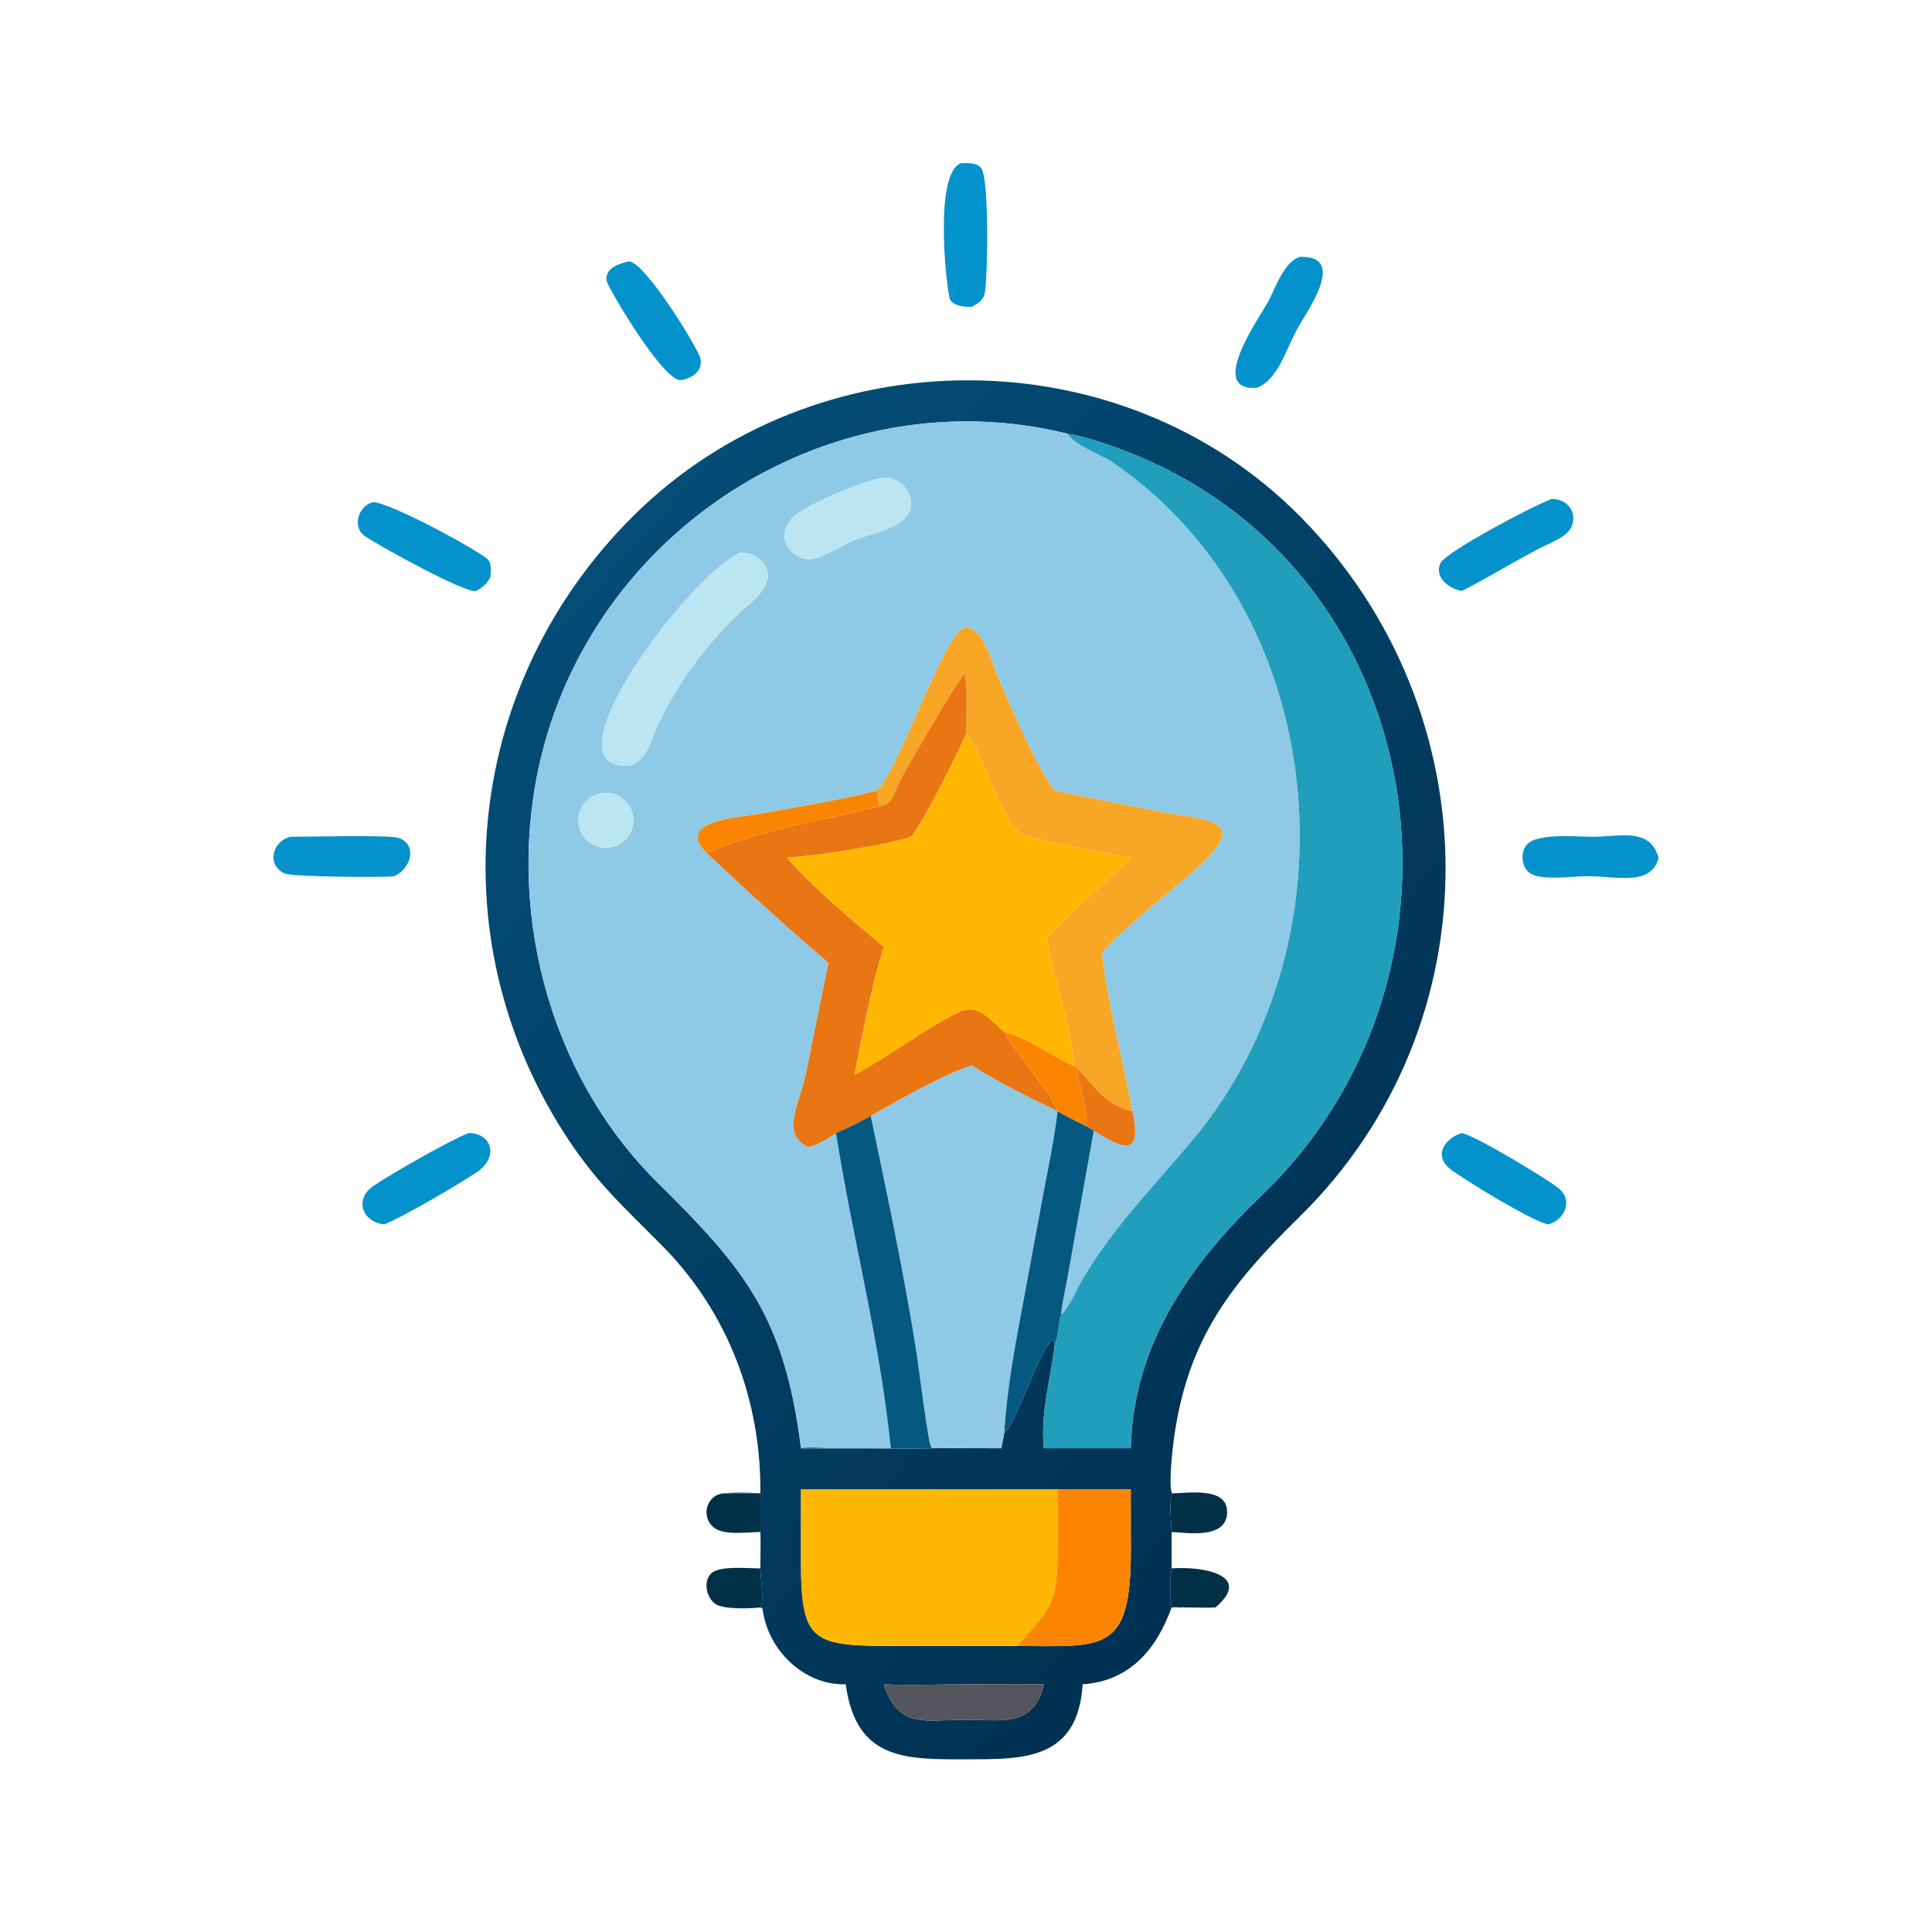
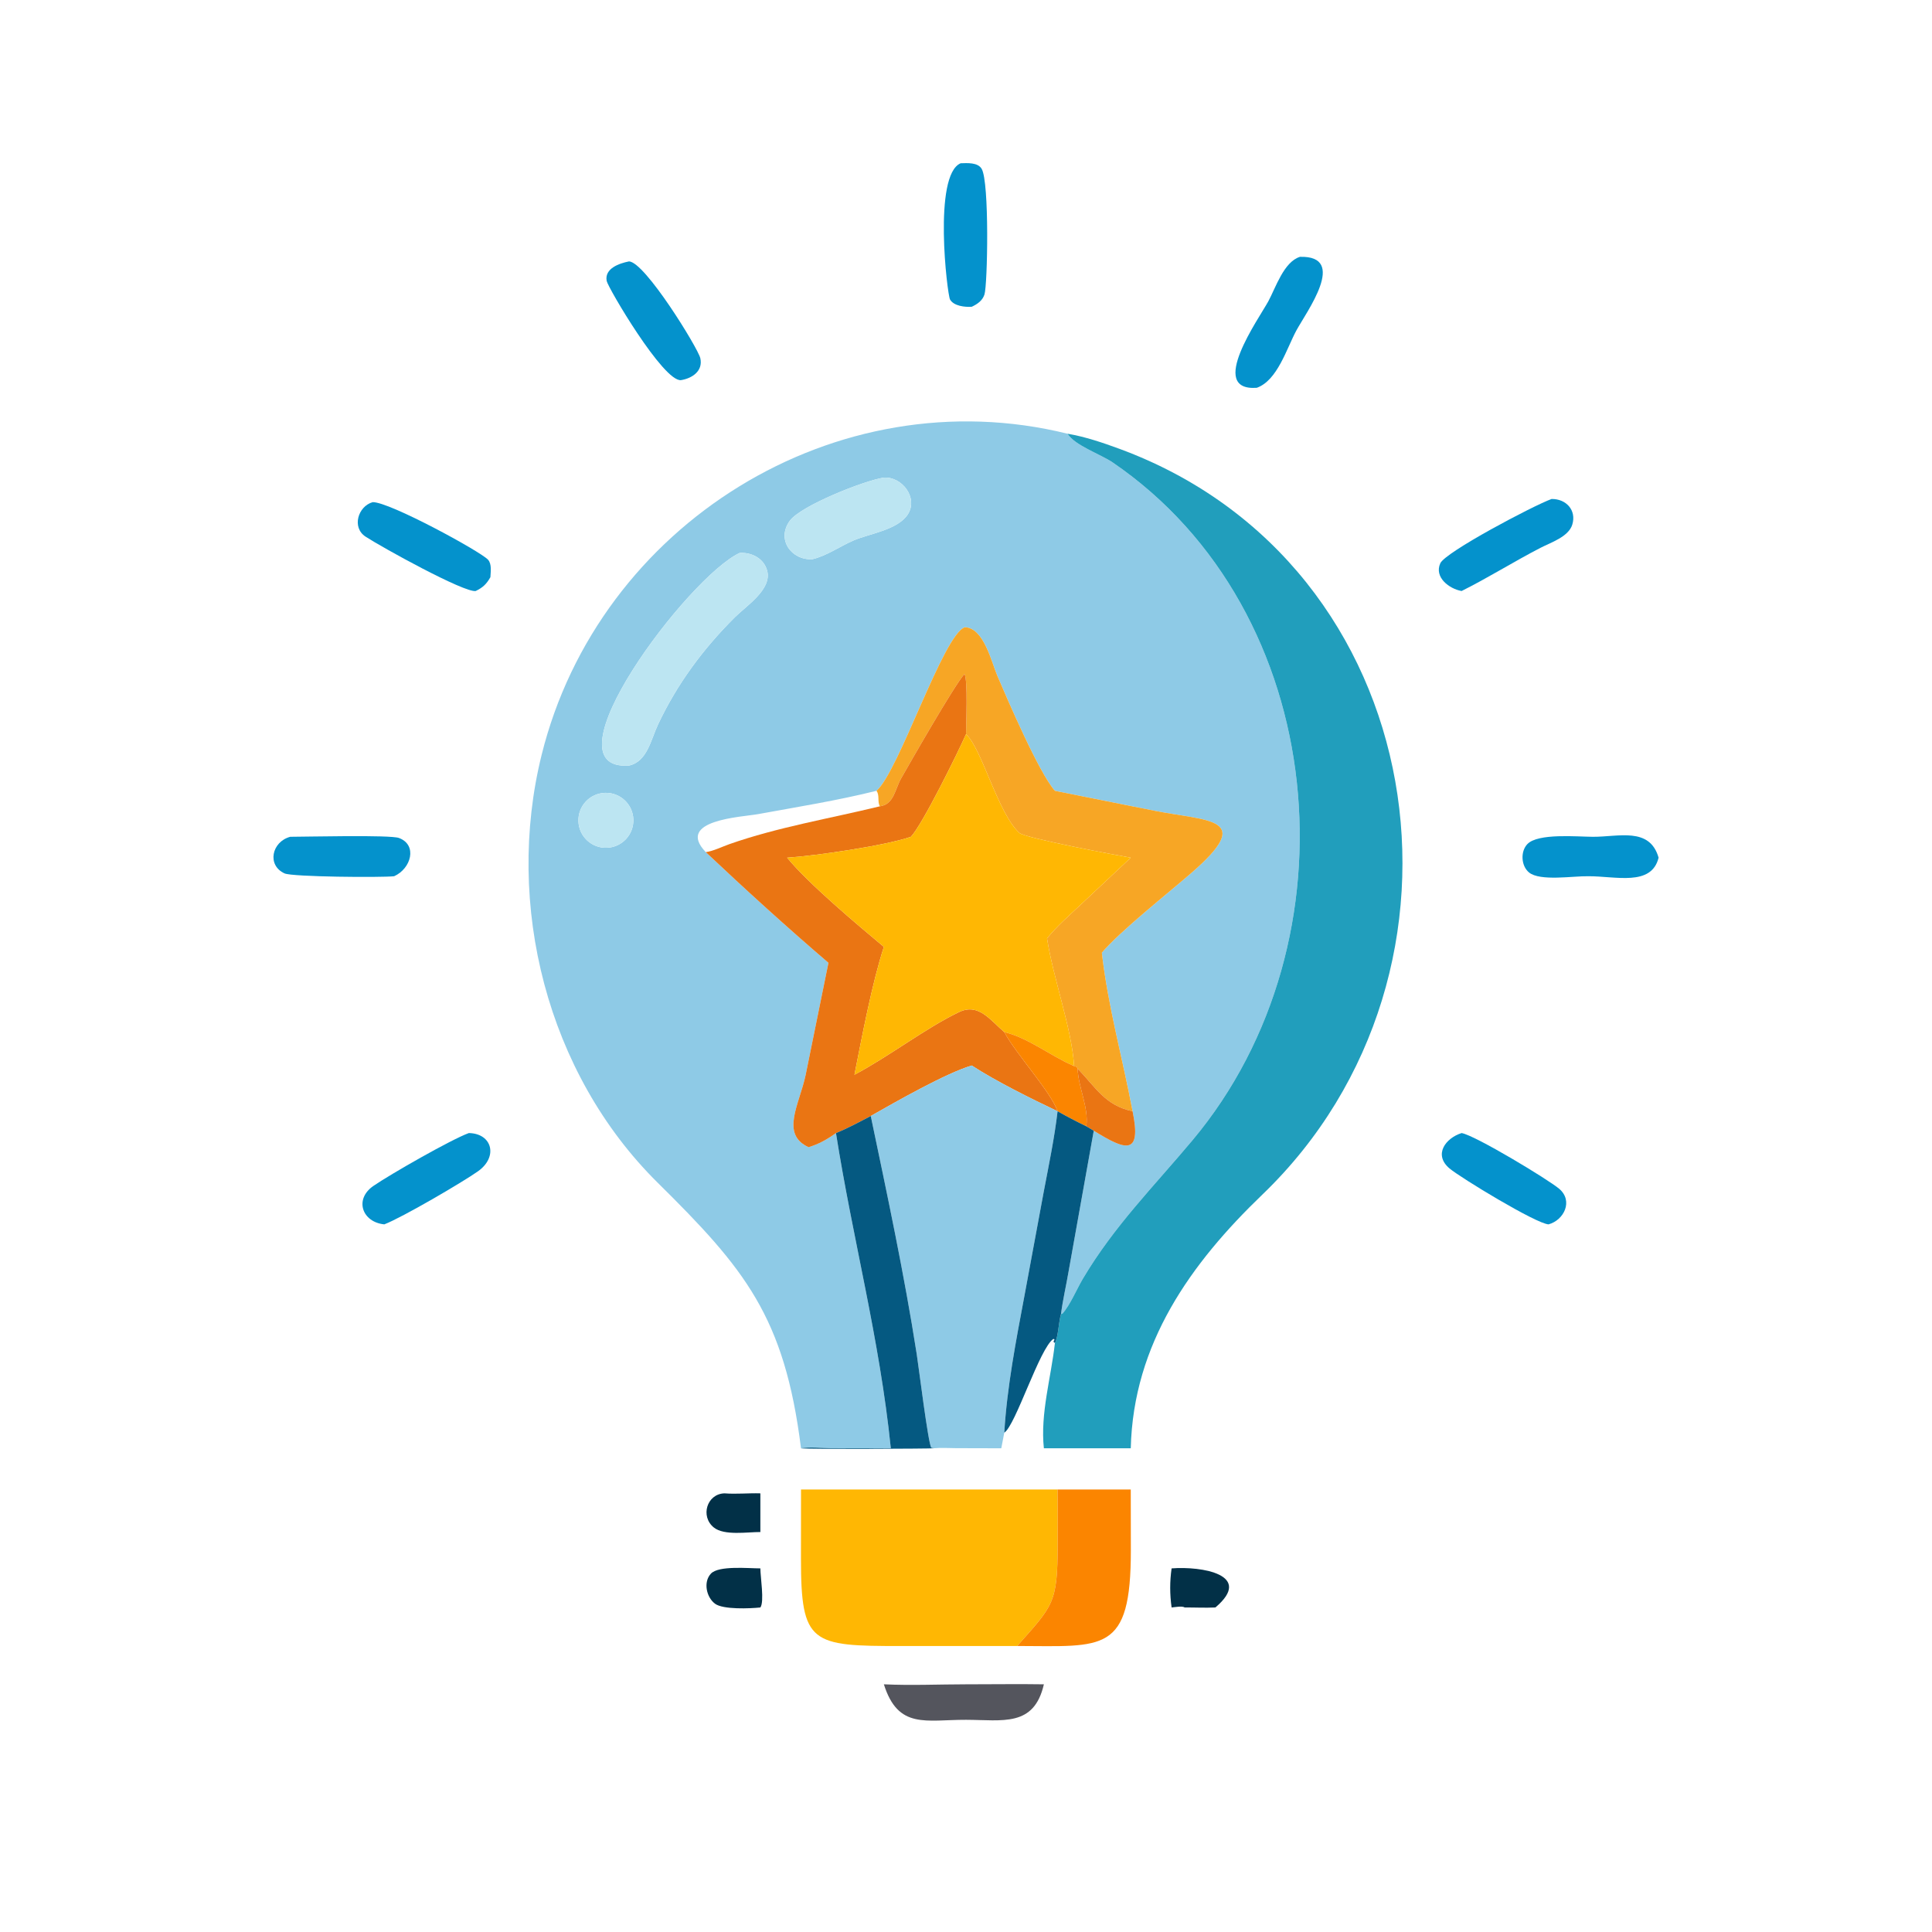
<svg xmlns="http://www.w3.org/2000/svg" width="1024" height="1024">
  <path fill="#0492CC" transform="scale(2 2)" d="M257.528 81.294C255.712 81.428 252.754 81.106 251.768 79.37C251.035 78.078 247.204 46.359 254.585 43.264C256.308 43.218 259.121 42.989 260.154 44.747C262.234 48.289 261.72 75.514 260.891 78.05C260.356 79.687 259.01 80.594 257.528 81.294Z" />
  <path fill="#0492CC" transform="scale(2 2)" d="M333.051 102.772C319.828 103.71 333.662 84.385 336.136 79.811C338.072 76.231 340.228 69.388 344.5 68.065C357.331 67.711 346.186 82.689 343.533 87.614C340.967 92.379 338.515 100.861 333.051 102.772Z" />
  <path fill="#0492CC" transform="scale(2 2)" d="M180.475 100.74C175.801 101.242 161.085 76.186 160.771 74.438C160.17 71.097 164.197 69.777 166.661 69.282C170.819 69.227 185.001 92.296 185.592 94.925C186.356 98.319 183.435 100.263 180.475 100.74Z" />
  <defs>
    <linearGradient id="gradient_0" gradientUnits="userSpaceOnUse" x1="365.422" y1="367.685" x2="140.456" y2="167.704">
      <stop offset="0" stop-color="#013152" />
      <stop offset="1" stop-color="#044D76" />
    </linearGradient>
  </defs>
-   <path fill="url(#gradient_0)" transform="scale(2 2)" d="M191.985 395.752C195.175 395.444 198.316 395.554 201.506 395.752C201.743 371.264 192.972 347.86 175.663 330.316C165.067 319.576 157.753 313.265 149.252 299.888C115.998 247.56 123.673 180.649 167.757 136.803C215.782 89.037 296.741 88.49 344.579 136.897C395.618 188.542 396.292 271.497 344.404 322.449C326.362 340.166 314.704 354.639 311.056 381.546C310.722 384.011 309.647 393.695 310.566 395.648L310.727 395.752C309.703 396.811 310.412 404.044 310.486 406.003L310.486 415.638C309.986 419.149 310.001 422.49 310.486 425.997C311.241 425.934 313.361 425.53 313.938 425.997L310.486 425.997C306.511 437.027 299.446 445.52 286.903 446.36C285.709 466.175 271.515 466.221 257.241 466.231C240.804 466.242 226.877 467.048 224.134 446.36C212.955 446.659 203.386 437.177 202.069 426.26L201.506 425.997C202.608 424.475 201.5 417.859 201.506 415.638C201.463 412.428 201.662 409.211 201.506 406.003L201.506 395.752C198.334 395.657 195.155 396 191.985 395.752ZM282.906 114.939C221.597 99.786 158.684 138.969 143.538 200.048C133.693 239.754 145.002 284.479 174.285 313.421C197.327 336.195 207.916 348.877 212.277 383.811C213.732 384.096 247.165 383.921 247.447 383.811C249.388 383.626 251.464 383.775 253.42 383.781L265.349 383.811L266.145 379.682C269.143 377.769 275.54 357.155 279.184 354.81L279.456 354.987L279.168 355.572L279.562 355.916C278.553 365.059 275.648 374.608 276.638 383.811L299.663 383.811C300.33 356.032 315.602 334.78 334.542 316.575C396.068 257.439 379.537 149.49 296.711 118.961C292.257 117.319 287.593 115.736 282.906 114.939ZM280.27 394.73L212.277 394.73L212.262 413.062C212.261 435.693 214.979 436.233 238.758 436.214L269.57 436.205C292.544 436.253 299.708 438.28 299.688 410.795L299.663 394.73L280.27 394.73ZM256.008 446.36C248.796 446.369 241.429 446.696 234.236 446.36C238.016 458.358 245.396 455.737 256.008 455.766C265.756 455.797 274.021 457.749 276.638 446.36C269.764 446.247 262.883 446.371 256.008 446.36Z" />
  <path fill="#8ECAE6" transform="scale(2 2)" d="M212.277 383.811C207.916 348.877 197.327 336.195 174.285 313.421C145.002 284.479 133.693 239.754 143.538 200.048C158.684 138.969 221.597 99.786 282.906 114.939C284.767 118.023 291.73 120.406 294.866 122.547C352.507 161.908 360.313 249.288 316.045 302.147C305.756 314.432 295.285 324.884 287.019 338.79C285.393 341.525 283.604 345.836 281.565 348.125L281.173 348.245C281.647 344.501 282.553 340.703 283.184 336.969L289.86 299.655C298.108 304.767 302.64 306.54 300.147 294.497C297.534 280.582 293.581 266.544 292.004 252.476C296.864 246.739 309.421 236.819 315.722 231.349C332.771 216.55 320.371 217.706 305.835 214.834L279.562 209.569C275.315 204.756 267.062 185.529 264.313 179.107C262.762 175.483 260.721 166.338 255.679 166.222C249.903 168.287 238.26 204.351 232.277 209.569C222.009 212.136 211.289 213.853 200.881 215.754C196.654 216.525 178.853 217.283 187.039 225.827C197.223 235.457 208.993 246.139 219.545 255.153L213.506 284.869C211.855 292.702 206.72 300.554 214.285 304.023C217.054 303.158 219.195 301.974 221.541 300.273C225.984 328.465 233.107 354.711 236.076 383.811L220.218 383.786C217.72 383.769 214.699 383.401 212.277 383.811ZM234.236 126.572C229.068 127.346 212.278 133.981 209.323 137.996C205.67 142.96 209.745 148.522 215.295 148.199C219.226 147.246 222.549 144.789 226.229 143.212C230.458 141.4 237.92 140.437 240.583 136.305C243.394 131.944 239.042 126.253 234.236 126.572ZM196.027 146.533C182.395 152.833 143.693 204.353 166.661 202.891C171.519 201.836 172.456 196.11 174.352 192.07C179.414 181.283 186.356 171.91 194.805 163.519C197.783 160.562 204.646 156.15 203.301 151.219C202.413 147.962 199.186 146.343 196.027 146.533ZM160.32 210.113C156.287 210.25 153.133 213.639 153.287 217.671C153.44 221.703 156.841 224.843 160.873 224.673C164.881 224.505 167.999 221.127 167.847 217.118C167.695 213.109 164.33 209.977 160.32 210.113Z" />
  <path fill="#219EBC" transform="scale(2 2)" d="M282.906 114.939C287.593 115.736 292.257 117.319 296.711 118.961C379.537 149.49 396.068 257.439 334.542 316.575C315.602 334.78 300.33 356.032 299.663 383.811L276.638 383.811C275.648 374.608 278.553 365.059 279.562 355.916C280.43 354.464 280.563 350.239 281.173 348.245L281.565 348.125C283.604 345.836 285.393 341.525 287.019 338.79C295.285 324.884 305.756 314.432 316.045 302.147C360.313 249.288 352.507 161.908 294.866 122.547C291.73 120.406 284.767 118.023 282.906 114.939Z" />
  <path fill="#BCE5F2" transform="scale(2 2)" d="M215.295 148.199C209.745 148.522 205.67 142.96 209.323 137.996C212.278 133.981 229.068 127.346 234.236 126.572C239.042 126.253 243.394 131.944 240.583 136.305C237.92 140.437 230.458 141.4 226.229 143.212C222.549 144.789 219.226 147.246 215.295 148.199Z" />
  <path fill="#0492CC" transform="scale(2 2)" d="M387.34 156.625C384.069 156.048 380.025 153.007 381.691 149.281C383.015 146.32 406.171 134.075 411.188 132.235C415.044 132.189 417.841 135.208 416.671 139.034C415.685 142.263 410.924 143.795 408.237 145.183C401.251 148.793 394.159 153.234 387.34 156.625Z" />
  <path fill="#0492CC" transform="scale(2 2)" d="M126.06 156.625C123.028 157.107 101.149 145.011 96.864 142.206C93.168 139.786 94.874 134.168 98.766 133.076C103.149 132.958 127.31 146.127 129.332 148.325C130.365 149.448 130.027 151.565 129.962 152.964C128.907 154.799 127.973 155.705 126.06 156.625Z" />
  <path fill="#BCE5F2" transform="scale(2 2)" d="M166.661 202.891C143.693 204.353 182.395 152.833 196.027 146.533C199.186 146.343 202.413 147.962 203.301 151.219C204.646 156.15 197.783 160.562 194.805 163.519C186.356 171.91 179.414 181.283 174.352 192.07C172.456 196.11 171.519 201.836 166.661 202.891Z" />
  <path fill="#F7A625" transform="scale(2 2)" d="M256.008 194.559C256.018 192.097 256.536 180.097 255.59 178.617C252.858 181.668 241.157 202.148 238.809 206.28C237.156 209.188 236.915 213.179 233.173 213.681C232.455 212.425 233.174 210.77 232.277 209.569C238.26 204.351 249.903 168.287 255.679 166.222C260.721 166.338 262.762 175.483 264.313 179.107C267.062 185.529 275.315 204.756 279.562 209.569L305.835 214.834C320.371 217.706 332.771 216.55 315.722 231.349C309.421 236.819 296.864 246.739 292.004 252.476C293.581 266.544 297.534 280.582 300.147 294.497C292.842 292.943 290.406 288.185 285.594 283.209C285.246 282.375 285.056 282.859 284.337 282.374L284.623 282.186C284.004 272.602 279.066 259.027 277.475 248.681C280.106 245.407 283.383 242.582 286.435 239.71L299.663 227.295C296.242 226.704 271.642 222.11 270.136 220.724C264.416 215.455 260.262 198.504 256.008 194.559Z" />
  <path fill="#EA7513" transform="scale(2 2)" d="M233.173 213.681C236.915 213.179 237.156 209.188 238.809 206.28C241.157 202.148 252.858 181.668 255.59 178.617C256.536 180.097 256.018 192.097 256.008 194.559C253.872 199.422 244.375 218.681 241.39 221.759C234.745 224.105 215.89 226.83 208.599 227.295C214.262 234.229 227.206 245.046 234.236 250.937C231.131 260.44 228.438 274.691 226.44 284.815C235.691 279.924 245.365 272.408 254.202 268.19C259.334 265.741 262.48 270.381 266.145 273.514C269.368 279.485 278.539 289.402 280.27 294.497C273.283 291.171 263.929 286.551 257.528 282.374C250.736 284.36 237.237 292.08 230.762 295.754C227.723 297.345 224.72 298.976 221.541 300.273C219.195 301.974 217.054 303.158 214.285 304.023C206.72 300.554 211.855 292.702 213.506 284.869L219.545 255.153C208.993 246.139 197.223 235.457 187.039 225.827C189.072 225.54 191.3 224.41 193.255 223.722C206.151 219.185 219.916 216.923 233.173 213.681Z" />
  <path fill="#FFB703" transform="scale(2 2)" d="M256.008 194.559C260.262 198.504 264.416 215.455 270.136 220.724C271.642 222.11 296.242 226.704 299.663 227.295L286.435 239.71C283.383 242.582 280.106 245.407 277.475 248.681C279.066 259.027 284.004 272.602 284.623 282.186L284.337 282.374C278.297 279.773 272.579 275.074 266.145 273.514C262.48 270.381 259.334 265.741 254.202 268.19C245.365 272.408 235.691 279.924 226.44 284.815C228.438 274.691 231.131 260.44 234.236 250.937C227.206 245.046 214.262 234.229 208.599 227.295C215.89 226.83 234.745 224.105 241.39 221.759C244.375 218.681 253.872 199.422 256.008 194.559Z" />
-   <path fill="#FB8500" transform="scale(2 2)" d="M187.039 225.827C178.853 217.283 196.654 216.525 200.881 215.754C211.289 213.853 222.009 212.136 232.277 209.569C233.174 210.77 232.455 212.425 233.173 213.681C219.916 216.923 206.151 219.185 193.255 223.722C191.3 224.41 189.072 225.54 187.039 225.827Z" />
  <path fill="#BCE5F2" transform="scale(2 2)" d="M160.873 224.673C156.841 224.843 153.44 221.703 153.287 217.671C153.133 213.639 156.287 210.25 160.32 210.113C164.33 209.977 167.695 213.109 167.847 217.118C167.999 221.127 164.881 224.505 160.873 224.673Z" />
  <path fill="#0492CC" transform="scale(2 2)" d="M104.447 232.211C101.109 232.584 77.48 232.397 75.423 231.466C70.678 229.316 71.998 223.077 76.913 221.759C80.887 221.76 103.402 221.199 105.739 222.075C110.692 223.932 108.965 230.193 104.447 232.211Z" />
  <path fill="#0492CC" transform="scale(2 2)" d="M420.9 232.211C416.919 232.125 408.125 233.609 405.202 231.207C403.104 229.482 402.893 225.674 404.752 223.708C407.557 220.743 418.005 221.743 422.121 221.759C428.917 221.802 437.189 219.07 439.546 227.295C437.65 234.999 428.125 232.166 420.9 232.211Z" />
  <path fill="#FB8500" transform="scale(2 2)" d="M266.145 273.514C272.579 275.074 278.297 279.773 284.337 282.374C285.056 282.859 285.246 282.375 285.594 283.209C285.738 288.201 288.588 293.511 287.885 298.48C285.296 297.229 282.776 295.907 280.27 294.497L280.27 294.497C278.539 289.402 269.368 279.485 266.145 273.514Z" />
  <path fill="#8ECAE6" transform="scale(2 2)" d="M257.528 282.374C263.929 286.551 273.283 291.171 280.27 294.497L280.27 294.497C279.434 301.629 277.96 308.655 276.622 315.705L271.48 343.434C269.241 355.358 266.87 367.564 266.145 379.682L265.349 383.811L253.42 383.781C251.464 383.775 249.388 383.626 247.447 383.811L246.779 383.632C245.934 382.207 243.492 362.386 242.937 358.824C239.643 337.703 235.138 316.675 230.762 295.754C237.237 292.08 250.736 284.36 257.528 282.374Z" />
  <path fill="#EA7513" transform="scale(2 2)" d="M287.885 298.48C288.588 293.511 285.738 288.201 285.594 283.209C290.406 288.185 292.842 292.943 300.147 294.497C302.64 306.54 298.108 304.767 289.86 299.655L287.885 298.48Z" />
  <path fill="#055981" transform="scale(2 2)" d="M280.27 294.497C282.776 295.907 285.296 297.229 287.885 298.48L289.86 299.655L283.184 336.969C282.553 340.703 281.647 344.501 281.173 348.245C280.563 350.239 280.43 354.464 279.562 355.916L279.168 355.572L279.456 354.987L279.184 354.81C275.54 357.155 269.143 377.769 266.145 379.682C266.87 367.564 269.241 355.358 271.48 343.434L276.622 315.705C277.96 308.655 279.434 301.629 280.27 294.497Z" />
  <path fill="#055981" transform="scale(2 2)" d="M221.541 300.273C224.72 298.976 227.723 297.345 230.762 295.754C235.138 316.675 239.643 337.703 242.937 358.824C243.492 362.386 245.934 382.207 246.779 383.632L247.447 383.811C247.165 383.921 213.732 384.096 212.277 383.811C214.699 383.401 217.72 383.769 220.218 383.786L236.076 383.811C233.107 354.711 225.984 328.465 221.541 300.273Z" />
  <path fill="#0492CC" transform="scale(2 2)" d="M101.846 324.469C95.97 323.891 93.808 317.822 98.961 314.277C103.449 311.189 119.609 301.95 124.245 300.273C130.427 300.379 132.087 306.557 126.683 310.396C122.666 313.25 106.604 322.643 101.846 324.469Z" />
  <path fill="#0492CC" transform="scale(2 2)" d="M410.382 324.469C407.124 324.314 386.982 312.064 384.119 309.634C379.809 305.978 383.113 301.603 387.34 300.273C390.977 300.898 410.366 312.622 413.22 315.055C416.961 318.244 414.507 323.333 410.382 324.469Z" />
  <path fill="#FFB703" transform="scale(2 2)" d="M212.277 394.73L280.27 394.73C280.333 399.588 280.301 404.45 280.293 409.309C280.267 424.944 279.123 425.423 269.57 436.205L238.758 436.214C214.979 436.233 212.261 435.693 212.262 413.062L212.277 394.73Z" />
  <path fill="#FB8500" transform="scale(2 2)" d="M280.27 394.73L299.663 394.73L299.688 410.795C299.708 438.28 292.544 436.253 269.57 436.205C279.123 425.423 280.267 424.944 280.293 409.309C280.301 404.45 280.333 399.588 280.27 394.73Z" />
-   <path fill="#023047" transform="scale(2 2)" d="M201.506 406.003C198.088 405.982 191.915 407.028 189.161 404.793C185.536 401.85 187.322 395.905 191.985 395.752C195.155 396 198.334 395.657 201.506 395.752L201.506 406.003Z" />
-   <path fill="#023047" transform="scale(2 2)" d="M310.727 395.752C315.157 395.689 325.644 393.935 325.189 401.101C324.761 407.833 314.966 406.227 310.486 406.003C310.412 404.044 309.703 396.811 310.727 395.752Z" />
+   <path fill="#023047" transform="scale(2 2)" d="M201.506 406.003C198.088 405.982 191.915 407.028 189.161 404.793C185.536 401.85 187.322 395.905 191.985 395.752C195.155 396 198.334 395.657 201.506 395.752Z" />
  <path fill="#023047" transform="scale(2 2)" d="M310.486 425.997C310.001 422.49 309.986 419.149 310.486 415.638C318.48 415.015 332.308 417.331 322.091 425.997C319.376 426.131 316.655 425.977 313.938 425.997C313.361 425.53 311.241 425.934 310.486 425.997Z" />
  <path fill="#023047" transform="scale(2 2)" d="M201.506 425.997C198.779 426.281 191.613 426.596 189.484 424.998C187.195 423.279 186.328 419.258 188.394 417.037C190.447 414.83 198.365 415.645 201.506 415.638C201.5 417.859 202.608 424.475 201.506 425.997Z" />
  <path fill="#54555D" transform="scale(2 2)" d="M234.236 446.36C241.429 446.696 248.796 446.369 256.008 446.36C262.883 446.371 269.764 446.247 276.638 446.36C274.021 457.749 265.756 455.797 256.008 455.766C245.396 455.737 238.016 458.358 234.236 446.36Z" />
</svg>